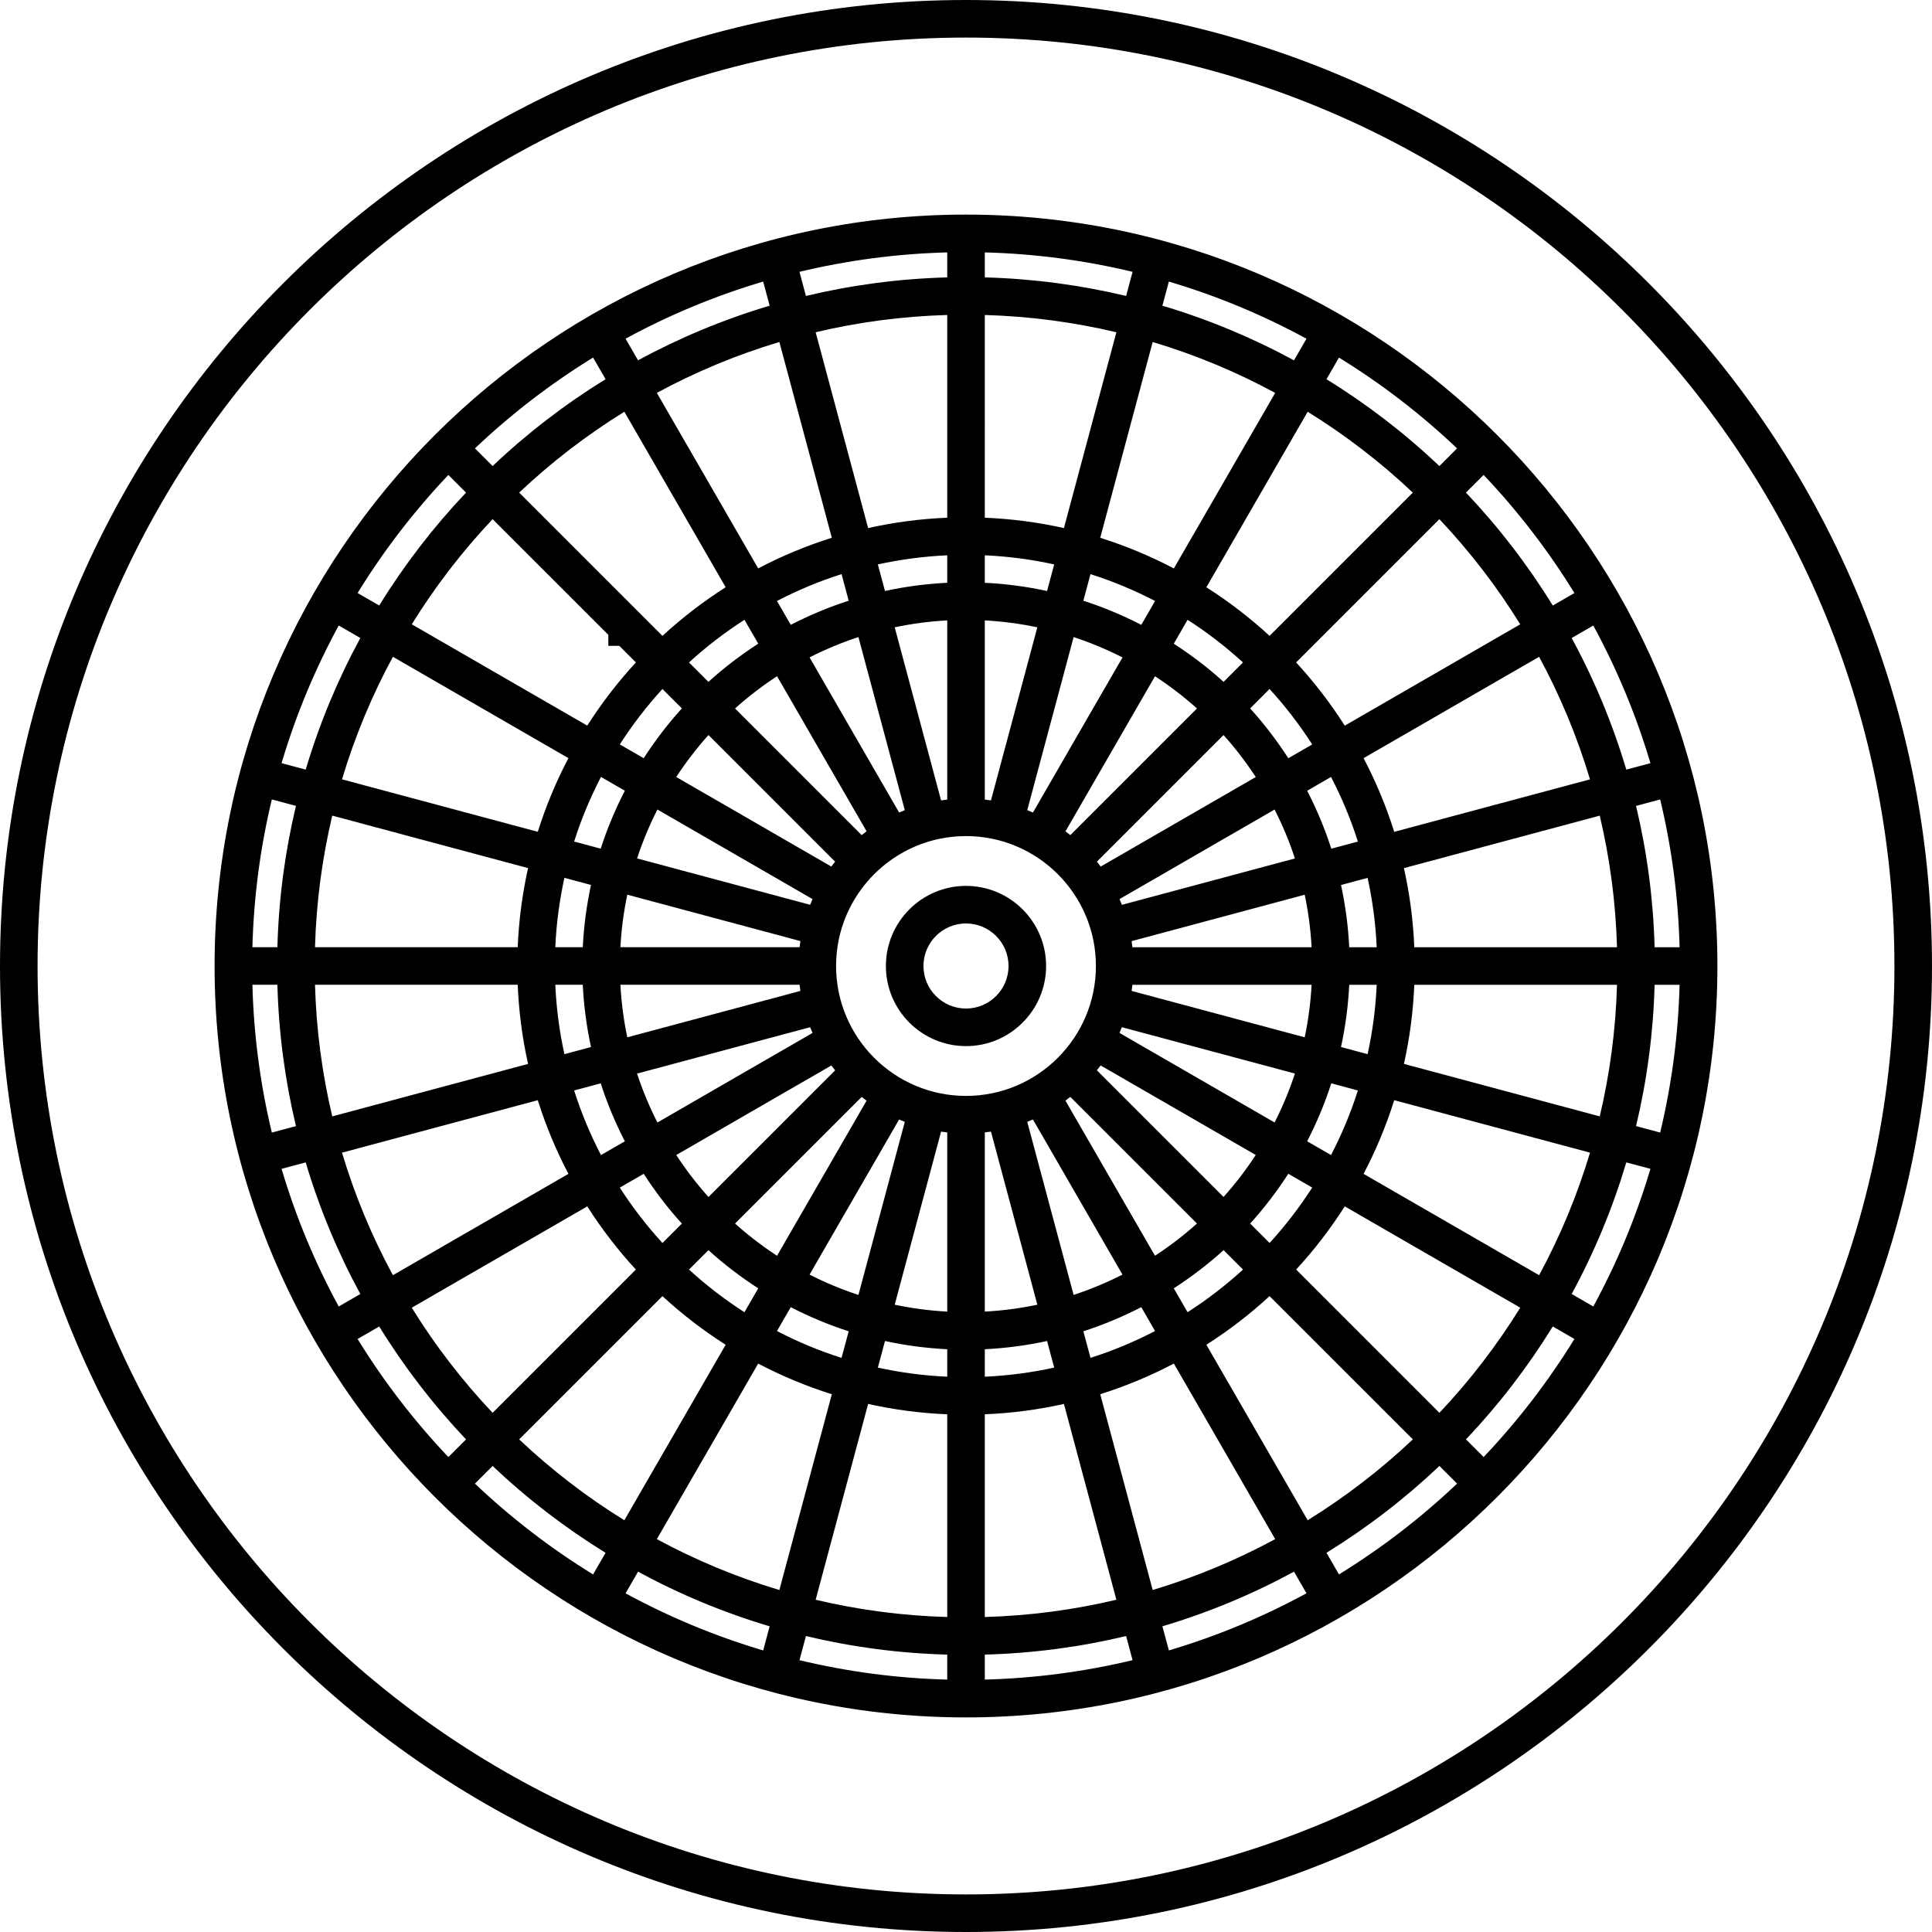
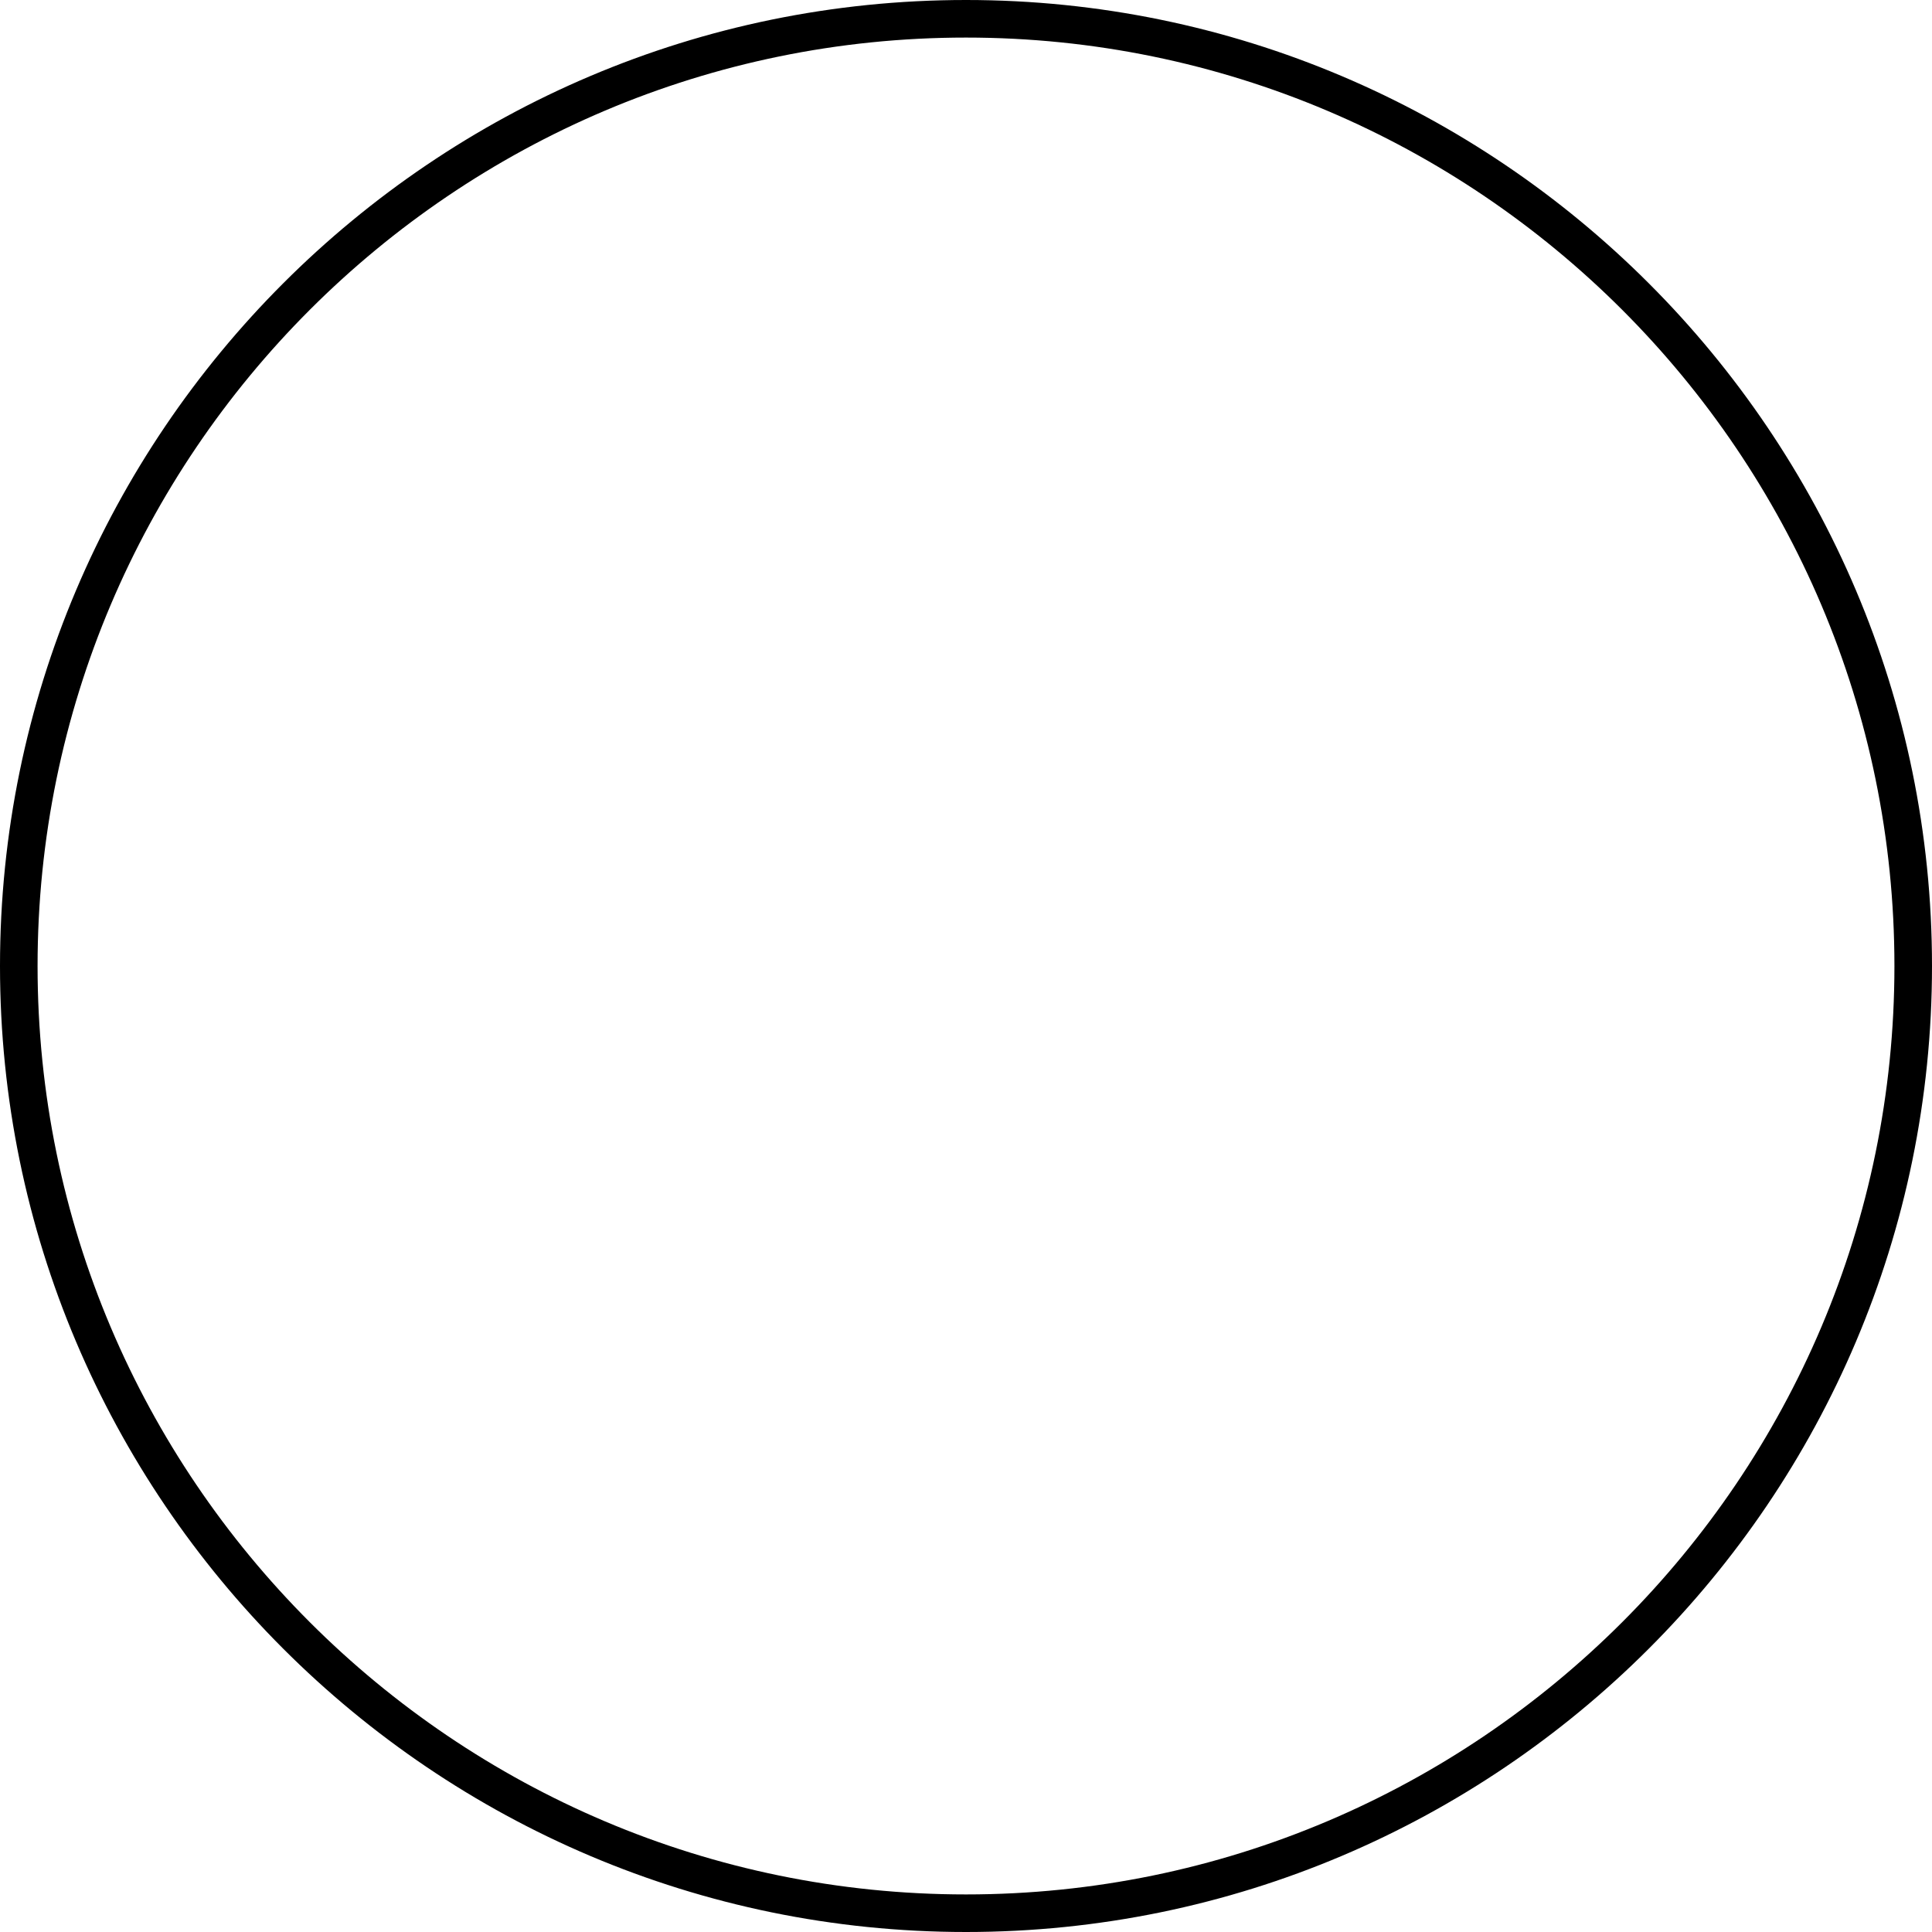
<svg xmlns="http://www.w3.org/2000/svg" fill="#000000" height="800px" width="800px" version="1.1" id="Capa_1" viewBox="0 0 411.387 411.387" xml:space="preserve">
  <g>
-     <path d="M205.693,45.694c-88.224,0-160,71.776-160,160s71.776,160,160,160s160-71.776,160-160S293.917,45.694,205.693,45.694z    M205.693,233.357c-15.253,0-27.663-12.41-27.663-27.663c0-15.254,12.41-27.664,27.663-27.664c15.254,0,27.664,12.41,27.664,27.664   C233.357,220.947,220.947,233.357,205.693,233.357z M227.907,177.823c-0.341-0.272-0.683-0.542-1.033-0.802l19.065-33.026   c3.152,2.063,6.142,4.353,8.935,6.861L227.907,177.823z M219.95,173.013c-0.401-0.175-0.806-0.341-1.214-0.502l9.874-36.854   c3.599,1.181,7.074,2.633,10.406,4.33L219.95,173.013z M211.011,170.428c-0.435-0.065-0.873-0.118-1.313-0.167v-38.157   c3.813,0.205,7.548,0.704,11.186,1.47L211.011,170.428z M201.699,170.26c-0.44,0.049-0.878,0.102-1.313,0.167l-9.874-36.856   c3.639-0.765,7.374-1.264,11.187-1.468V170.26z M192.66,172.507c-0.407,0.16-0.811,0.325-1.211,0.5l-19.067-33.026   c3.332-1.696,6.806-3.147,10.405-4.327L192.66,172.507z M184.525,177.014c-0.355,0.262-0.701,0.535-1.045,0.81l-26.966-26.966   c2.796-2.51,5.789-4.803,8.945-6.868L184.525,177.014z M177.824,183.48c-0.273,0.342-0.544,0.686-0.805,1.038l-33.024-19.068   c2.064-3.154,4.356-6.145,6.865-8.94L177.824,183.48z M173.011,191.442c-0.176,0.402-0.342,0.809-0.503,1.219l-36.852-9.876   c1.181-3.601,2.633-7.077,4.331-10.411L173.011,191.442z M170.427,200.385c-0.065,0.432-0.117,0.867-0.166,1.303h-38.157   c0.205-3.81,0.703-7.543,1.468-11.18L170.427,200.385z M170.26,209.688c0.049,0.44,0.102,0.879,0.167,1.314l-36.855,9.877   c-0.766-3.64-1.264-7.376-1.469-11.19H170.26z M172.507,218.727c0.162,0.411,0.329,0.82,0.505,1.223l-33.026,19.067   c-1.698-3.335-3.151-6.812-4.332-10.414L172.507,218.727z M177.022,226.874c0.261,0.352,0.532,0.696,0.806,1.039l-26.968,26.965   c-2.509-2.794-4.799-5.784-6.863-8.937L177.022,226.874z M183.486,233.568c0.341,0.273,0.685,0.543,1.036,0.803l-19.065,33.025   c-3.154-2.064-6.145-4.354-8.939-6.863L183.486,233.568z M191.447,238.379c0.401,0.176,0.807,0.341,1.216,0.502l-9.874,36.853   c-3.6-1.18-7.075-2.632-10.408-4.329L191.447,238.379z M200.388,240.96c0.434,0.065,0.872,0.118,1.311,0.167v38.157   c-3.812-0.205-7.547-0.703-11.186-1.468L200.388,240.96z M209.699,241.126c0.439-0.049,0.878-0.102,1.312-0.167l9.874,36.855   c-3.639,0.766-7.374,1.265-11.186,1.47V241.126z M218.735,238.876c0.407-0.16,0.811-0.325,1.21-0.5l19.067,33.026   c-3.331,1.696-6.805,3.148-10.403,4.328L218.735,238.876z M226.869,234.368c0.352-0.261,0.696-0.532,1.037-0.805l26.968,26.965   c-2.795,2.509-5.786,4.8-8.939,6.864L226.869,234.368z M233.564,227.906c0.273-0.342,0.544-0.685,0.804-1.037l33.025,19.066   c-2.063,3.152-4.353,6.142-6.861,8.936L233.564,227.906z M238.376,219.945c0.176-0.403,0.343-0.81,0.504-1.221l36.852,9.876   c-1.181,3.601-2.633,7.078-4.331,10.412L238.376,219.945z M240.96,211c0.065-0.431,0.117-0.865,0.166-1.301h38.157   c-0.205,3.81-0.703,7.542-1.468,11.178L240.96,211z M241.127,201.699c-0.049-0.436-0.101-0.87-0.166-1.301l36.855-9.88   c0.764,3.637,1.262,7.37,1.467,11.181H241.127z M238.884,192.672c-0.162-0.412-0.329-0.821-0.506-1.225l33.025-19.068   c1.698,3.335,3.151,6.813,4.331,10.415L238.884,192.672z M234.372,184.522c-0.262-0.353-0.534-0.698-0.808-1.042l26.966-26.966   c2.509,2.795,4.801,5.786,6.865,8.941L234.372,184.522z M260.54,145.19c-3.296-2.991-6.849-5.699-10.6-8.126l2.936-5.086   c4.191,2.692,8.136,5.732,11.799,9.077L260.54,145.19z M243.018,133.053c-3.939-2.032-8.058-3.76-12.335-5.138l1.517-5.663   c4.774,1.52,9.371,3.438,13.753,5.717L243.018,133.053z M222.956,125.843c-4.305-0.93-8.731-1.531-13.258-1.75v-5.851   c5.047,0.228,9.983,0.888,14.775,1.939L222.956,125.843z M201.699,124.093c-4.526,0.219-8.953,0.819-13.258,1.749l-1.517-5.662   c4.792-1.051,9.728-1.71,14.775-1.938V124.093z M180.713,127.912c-4.277,1.377-8.395,3.104-12.334,5.135l-2.935-5.083   c4.381-2.278,8.978-4.196,13.751-5.715L180.713,127.912z M161.457,137.058c-3.755,2.429-7.311,5.139-10.61,8.133l-4.135-4.135   c3.666-3.348,7.615-6.39,11.809-9.083L161.457,137.058z M145.193,150.843c-2.992,3.298-5.702,6.852-8.13,10.605l-5.086-2.937   c2.693-4.192,5.734-8.14,9.081-11.804L145.193,150.843z M133.052,168.37c-2.033,3.94-3.761,8.061-5.139,12.339l-5.663-1.518   c1.52-4.775,3.439-9.374,5.719-13.757L133.052,168.37z M125.842,188.437c-0.929,4.304-1.53,8.728-1.749,13.252h-5.852   c0.228-5.045,0.887-9.979,1.938-14.769L125.842,188.437z M124.093,209.688c0.219,4.528,0.819,8.955,1.749,13.262l-5.663,1.518   c-1.051-4.793-1.711-9.731-1.938-14.78H124.093z M127.913,230.678c1.378,4.28,3.107,8.401,5.14,12.342l-5.083,2.935   c-2.28-4.384-4.199-8.983-5.72-13.759L127.913,230.678z M137.065,249.942c2.427,3.752,5.136,7.305,8.128,10.602l-4.136,4.135   c-3.346-3.663-6.386-7.609-9.078-11.8L137.065,249.942z M150.85,266.2c3.298,2.992,6.852,5.701,10.605,8.128l-2.937,5.087   c-4.192-2.692-8.14-5.733-11.804-9.079L150.85,266.2z M168.377,278.339c3.94,2.032,8.059,3.76,12.337,5.137l-1.517,5.663   c-4.774-1.519-9.372-3.438-13.755-5.716L168.377,278.339z M188.442,285.547c4.305,0.929,8.731,1.529,13.257,1.748v5.852   c-5.047-0.228-9.983-0.886-14.774-1.937L188.442,285.547z M209.699,287.294c4.526-0.22,8.952-0.82,13.258-1.75l1.517,5.663   c-4.791,1.051-9.727,1.711-14.775,1.939V287.294z M230.683,283.472c4.276-1.377,8.394-3.105,12.332-5.136l2.935,5.083   c-4.381,2.278-8.977,4.196-13.75,5.716L230.683,283.472z M249.938,274.325c3.753-2.428,7.307-5.137,10.605-8.129l4.136,4.135   c-3.664,3.347-7.612,6.388-11.804,9.08L249.938,274.325z M266.199,260.538c2.991-3.296,5.699-6.849,8.126-10.601l5.087,2.937   c-2.691,4.191-5.731,8.137-9.076,11.799L266.199,260.538z M278.336,243.016c2.033-3.941,3.761-8.061,5.139-12.34l5.663,1.518   c-1.52,4.776-3.439,9.374-5.718,13.757L278.336,243.016z M285.546,222.948c0.929-4.303,1.529-8.726,1.749-13.25h5.852   c-0.228,5.044-0.887,9.978-1.938,14.767L285.546,222.948z M287.295,201.699c-0.219-4.525-0.818-8.949-1.747-13.254l5.662-1.518   c1.05,4.79,1.709,9.726,1.937,14.771H287.295z M283.477,180.717c-1.378-4.28-3.106-8.401-5.139-12.343l5.083-2.935   c2.28,4.384,4.199,8.984,5.719,13.76L283.477,180.717z M274.327,161.453c-2.428-3.753-5.137-7.308-8.129-10.606l4.135-4.135   c3.347,3.664,6.388,7.612,9.08,11.804L274.327,161.453z M275.99,141.054l30.505-30.505c6.464,6.844,12.238,14.345,17.215,22.39   l-37.367,21.576C283.291,149.721,279.822,145.218,275.99,141.054z M270.333,135.397c-4.163-3.831-8.664-7.299-13.456-10.351   l21.573-37.369c8.044,4.977,15.544,10.751,22.388,17.214L270.333,135.397z M249.955,121.038   c-4.986-2.617-10.228-4.811-15.681-6.524l11.169-41.69c9.123,2.734,17.857,6.377,26.089,10.836L249.955,121.038z M226.546,112.445   c-5.456-1.219-11.086-1.969-16.847-2.208V67.072c9.614,0.274,18.985,1.534,28.018,3.677L226.546,112.445z M201.699,110.236   c-5.761,0.238-11.392,0.988-16.848,2.207L173.68,70.746c9.033-2.143,18.404-3.402,28.019-3.675V110.236z M177.123,114.511   c-5.453,1.712-10.694,3.905-15.68,6.521l-21.579-37.376c8.232-4.458,16.966-8.101,26.09-10.835L177.123,114.511z M154.519,125.041   c-4.795,3.053-9.3,6.523-13.465,10.357l-30.505-30.505c6.846-6.466,14.349-12.241,22.396-17.219L154.519,125.041z M129.533,135.18   l0.006,2.349h2.343l3.52,3.521c-3.833,4.164-7.302,8.667-10.355,13.46l-37.367-21.576c4.977-8.044,10.751-15.544,17.214-22.387   L129.533,135.18z M121.037,161.433c-2.618,4.987-4.812,10.231-6.525,15.685l-41.688-11.172c2.735-9.125,6.378-17.86,10.838-26.093   L121.037,161.433z M112.443,184.846c-1.219,5.455-1.968,11.083-2.207,16.842H67.072c0.274-9.613,1.534-18.984,3.677-28.016   L112.443,184.846z M110.236,209.688c0.238,5.763,0.988,11.395,2.208,16.853l-41.695,11.174c-2.144-9.036-3.404-18.41-3.677-28.027   H110.236z M114.512,234.269c1.713,5.456,3.908,10.699,6.526,15.687l-37.376,21.579c-4.46-8.233-8.104-16.969-10.838-26.094   L114.512,234.269z M125.047,256.88c3.052,4.792,6.52,9.293,10.352,13.456l-30.507,30.503c-6.463-6.843-12.236-14.343-17.213-22.385   L125.047,256.88z M141.056,275.993c4.164,3.832,8.667,7.301,13.461,10.353l-21.573,37.369   c-8.046-4.978-15.549-10.753-22.395-17.218L141.056,275.993z M161.441,290.355c4.987,2.617,10.229,4.81,15.683,6.523l-11.17,41.689   c-9.124-2.734-17.858-6.376-26.091-10.835L161.441,290.355z M184.852,298.945c5.456,1.219,11.086,1.968,16.847,2.206v43.165   c-9.614-0.273-18.985-1.532-28.019-3.675L184.852,298.945z M209.699,301.151c5.761-0.239,11.391-0.989,16.847-2.208l11.171,41.696   c-9.033,2.143-18.404,3.403-28.018,3.677V301.151z M234.274,296.874c5.452-1.713,10.693-3.906,15.679-6.523l21.579,37.376   c-8.232,4.459-16.965,8.102-26.088,10.836L234.274,296.874z M256.876,286.342c4.793-3.053,9.296-6.522,13.46-10.354l30.507,30.504   c-6.845,6.465-14.347,12.24-22.393,17.219L256.876,286.342z M275.993,270.331c3.831-4.163,7.298-8.664,10.349-13.455l37.368,21.574   c-4.976,8.043-10.749,15.542-17.211,22.385L275.993,270.331z M290.351,249.952c2.618-4.987,4.812-10.231,6.525-15.686   l41.688,11.172c-2.734,9.124-6.378,17.859-10.837,26.092L290.351,249.952z M298.944,226.539c1.218-5.454,1.968-11.082,2.207-16.84   h43.164c-0.274,9.613-1.533,18.982-3.676,28.014L298.944,226.539z M301.151,201.699c-0.238-5.76-0.987-11.39-2.206-16.845   l41.694-11.177c2.143,9.035,3.403,18.407,3.676,28.023H301.151z M296.877,177.125c-1.713-5.456-3.907-10.7-6.525-15.688   l37.375-21.58c4.46,8.233,8.103,16.968,10.837,26.093L296.877,177.125z M334.659,135.855l4.603-2.658   c5.031,9.232,9.124,19.045,12.169,29.304l-5.137,1.377C343.373,154.072,339.462,144.688,334.659,135.855z M330.641,128.937   c-5.332-8.649-11.534-16.706-18.488-24.046l3.759-3.759c7.279,7.669,13.765,16.096,19.333,25.146L330.641,128.937z M306.496,99.234   c-7.34-6.953-15.397-13.155-24.045-18.487l2.658-4.605c9.05,5.568,17.477,12.054,25.146,19.333L306.496,99.234z M275.533,76.729   c-8.833-4.802-18.215-8.714-28.019-11.635l1.376-5.137c10.257,3.046,20.069,7.138,29.301,12.169L275.533,76.729z M239.788,63.019   c-9.696-2.317-19.76-3.674-30.089-3.953v-5.319c10.805,0.281,21.329,1.703,31.465,4.136L239.788,63.019z M201.699,59.066   c-10.33,0.278-20.394,1.635-30.09,3.951l-1.376-5.136c10.136-2.432,20.661-3.854,31.466-4.134V59.066z M163.883,65.091   c-9.805,2.921-19.188,6.832-28.021,11.634l-2.658-4.604c9.232-5.03,19.044-9.122,29.302-12.167L163.883,65.091z M128.944,80.742   c-8.651,5.333-16.711,11.537-24.053,18.492l-3.759-3.759c7.671-7.281,16.1-13.769,25.153-19.338L128.944,80.742z M99.235,104.89   c-6.953,7.339-13.154,15.395-18.486,24.043l-4.605-2.659c5.568-9.049,12.053-17.475,19.331-25.143L99.235,104.89z M76.731,135.85   c-4.803,8.834-8.715,18.218-11.637,28.024l-5.137-1.377c3.046-10.259,7.139-20.072,12.171-29.305L76.731,135.85z M63.019,171.601   c-2.317,9.695-3.674,19.759-3.952,30.088h-5.32c0.281-10.805,1.703-21.328,4.136-31.464L63.019,171.601z M59.066,209.688   c0.278,10.333,1.635,20.4,3.953,30.098l-5.137,1.377c-2.433-10.139-3.856-20.667-4.136-31.475H59.066z M65.093,247.513   c2.922,9.806,6.834,19.19,11.637,28.024l-4.604,2.658c-5.032-9.233-9.125-19.046-12.171-29.305L65.093,247.513z M80.749,282.455   c5.332,8.647,11.533,16.703,18.485,24.042l-3.76,3.759c-7.278-7.668-13.763-16.094-19.331-25.142L80.749,282.455z M104.891,312.154   c7.342,6.955,15.401,13.158,24.052,18.492l-2.659,4.605c-9.053-5.569-17.482-12.057-25.153-19.338L104.891,312.154z    M135.862,334.663c8.833,4.802,18.216,8.713,28.021,11.634l-1.376,5.137c-10.258-3.045-20.07-7.137-29.303-12.167L135.862,334.663z    M171.609,348.371c9.696,2.316,19.76,3.673,30.09,3.951v5.319c-10.805-0.28-21.33-1.702-31.466-4.134L171.609,348.371z    M209.699,352.321c10.33-0.278,20.393-1.636,30.089-3.953l1.376,5.136c-10.136,2.432-20.66,3.855-31.465,4.136V352.321z    M247.514,346.294c9.804-2.922,19.187-6.833,28.019-11.635l2.658,4.603c-9.232,5.031-19.043,9.123-29.3,12.168L247.514,346.294z    M282.451,330.641c8.65-5.334,16.709-11.537,24.05-18.492l3.759,3.759c-7.67,7.281-16.099,13.768-25.151,19.338L282.451,330.641z    M312.157,306.491c6.952-7.339,13.152-15.394,18.483-24.041l4.605,2.659c-5.567,9.048-12.052,17.474-19.329,25.141L312.157,306.491   z M334.659,275.533c4.803-8.833,8.714-18.217,11.636-28.022l5.137,1.377c-3.046,10.258-7.138,20.071-12.169,29.303L334.659,275.533   z M348.369,239.785c2.316-9.695,3.674-19.758,3.952-30.086h5.319c-0.281,10.804-1.703,21.327-4.135,31.462L348.369,239.785z    M352.321,201.699c-0.278-10.331-1.635-20.397-3.952-30.095l5.136-1.377c2.433,10.138,3.855,20.664,4.135,31.471H352.321z" />
    <path d="M205.693,0C92.273,0,0,92.274,0,205.694s92.273,205.693,205.693,205.693s205.694-92.273,205.694-205.693   S319.113,0,205.693,0z M205.693,403.387C96.685,403.387,8,314.702,8,205.694C8,96.685,96.685,8,205.693,8   c109.009,0,197.694,88.685,197.694,197.694C403.387,314.702,314.702,403.387,205.693,403.387z" />
-     <path d="M205.693,188.635c-9.406,0-17.058,7.652-17.058,17.059c0,9.406,7.652,17.058,17.058,17.058   c9.406,0,17.059-7.652,17.059-17.058C222.752,196.288,215.1,188.635,205.693,188.635z M205.693,214.752   c-4.995,0-9.058-4.063-9.058-9.058c0-4.995,4.063-9.059,9.058-9.059c4.995,0,9.059,4.063,9.059,9.059   C214.752,210.688,210.688,214.752,205.693,214.752z" />
  </g>
</svg>